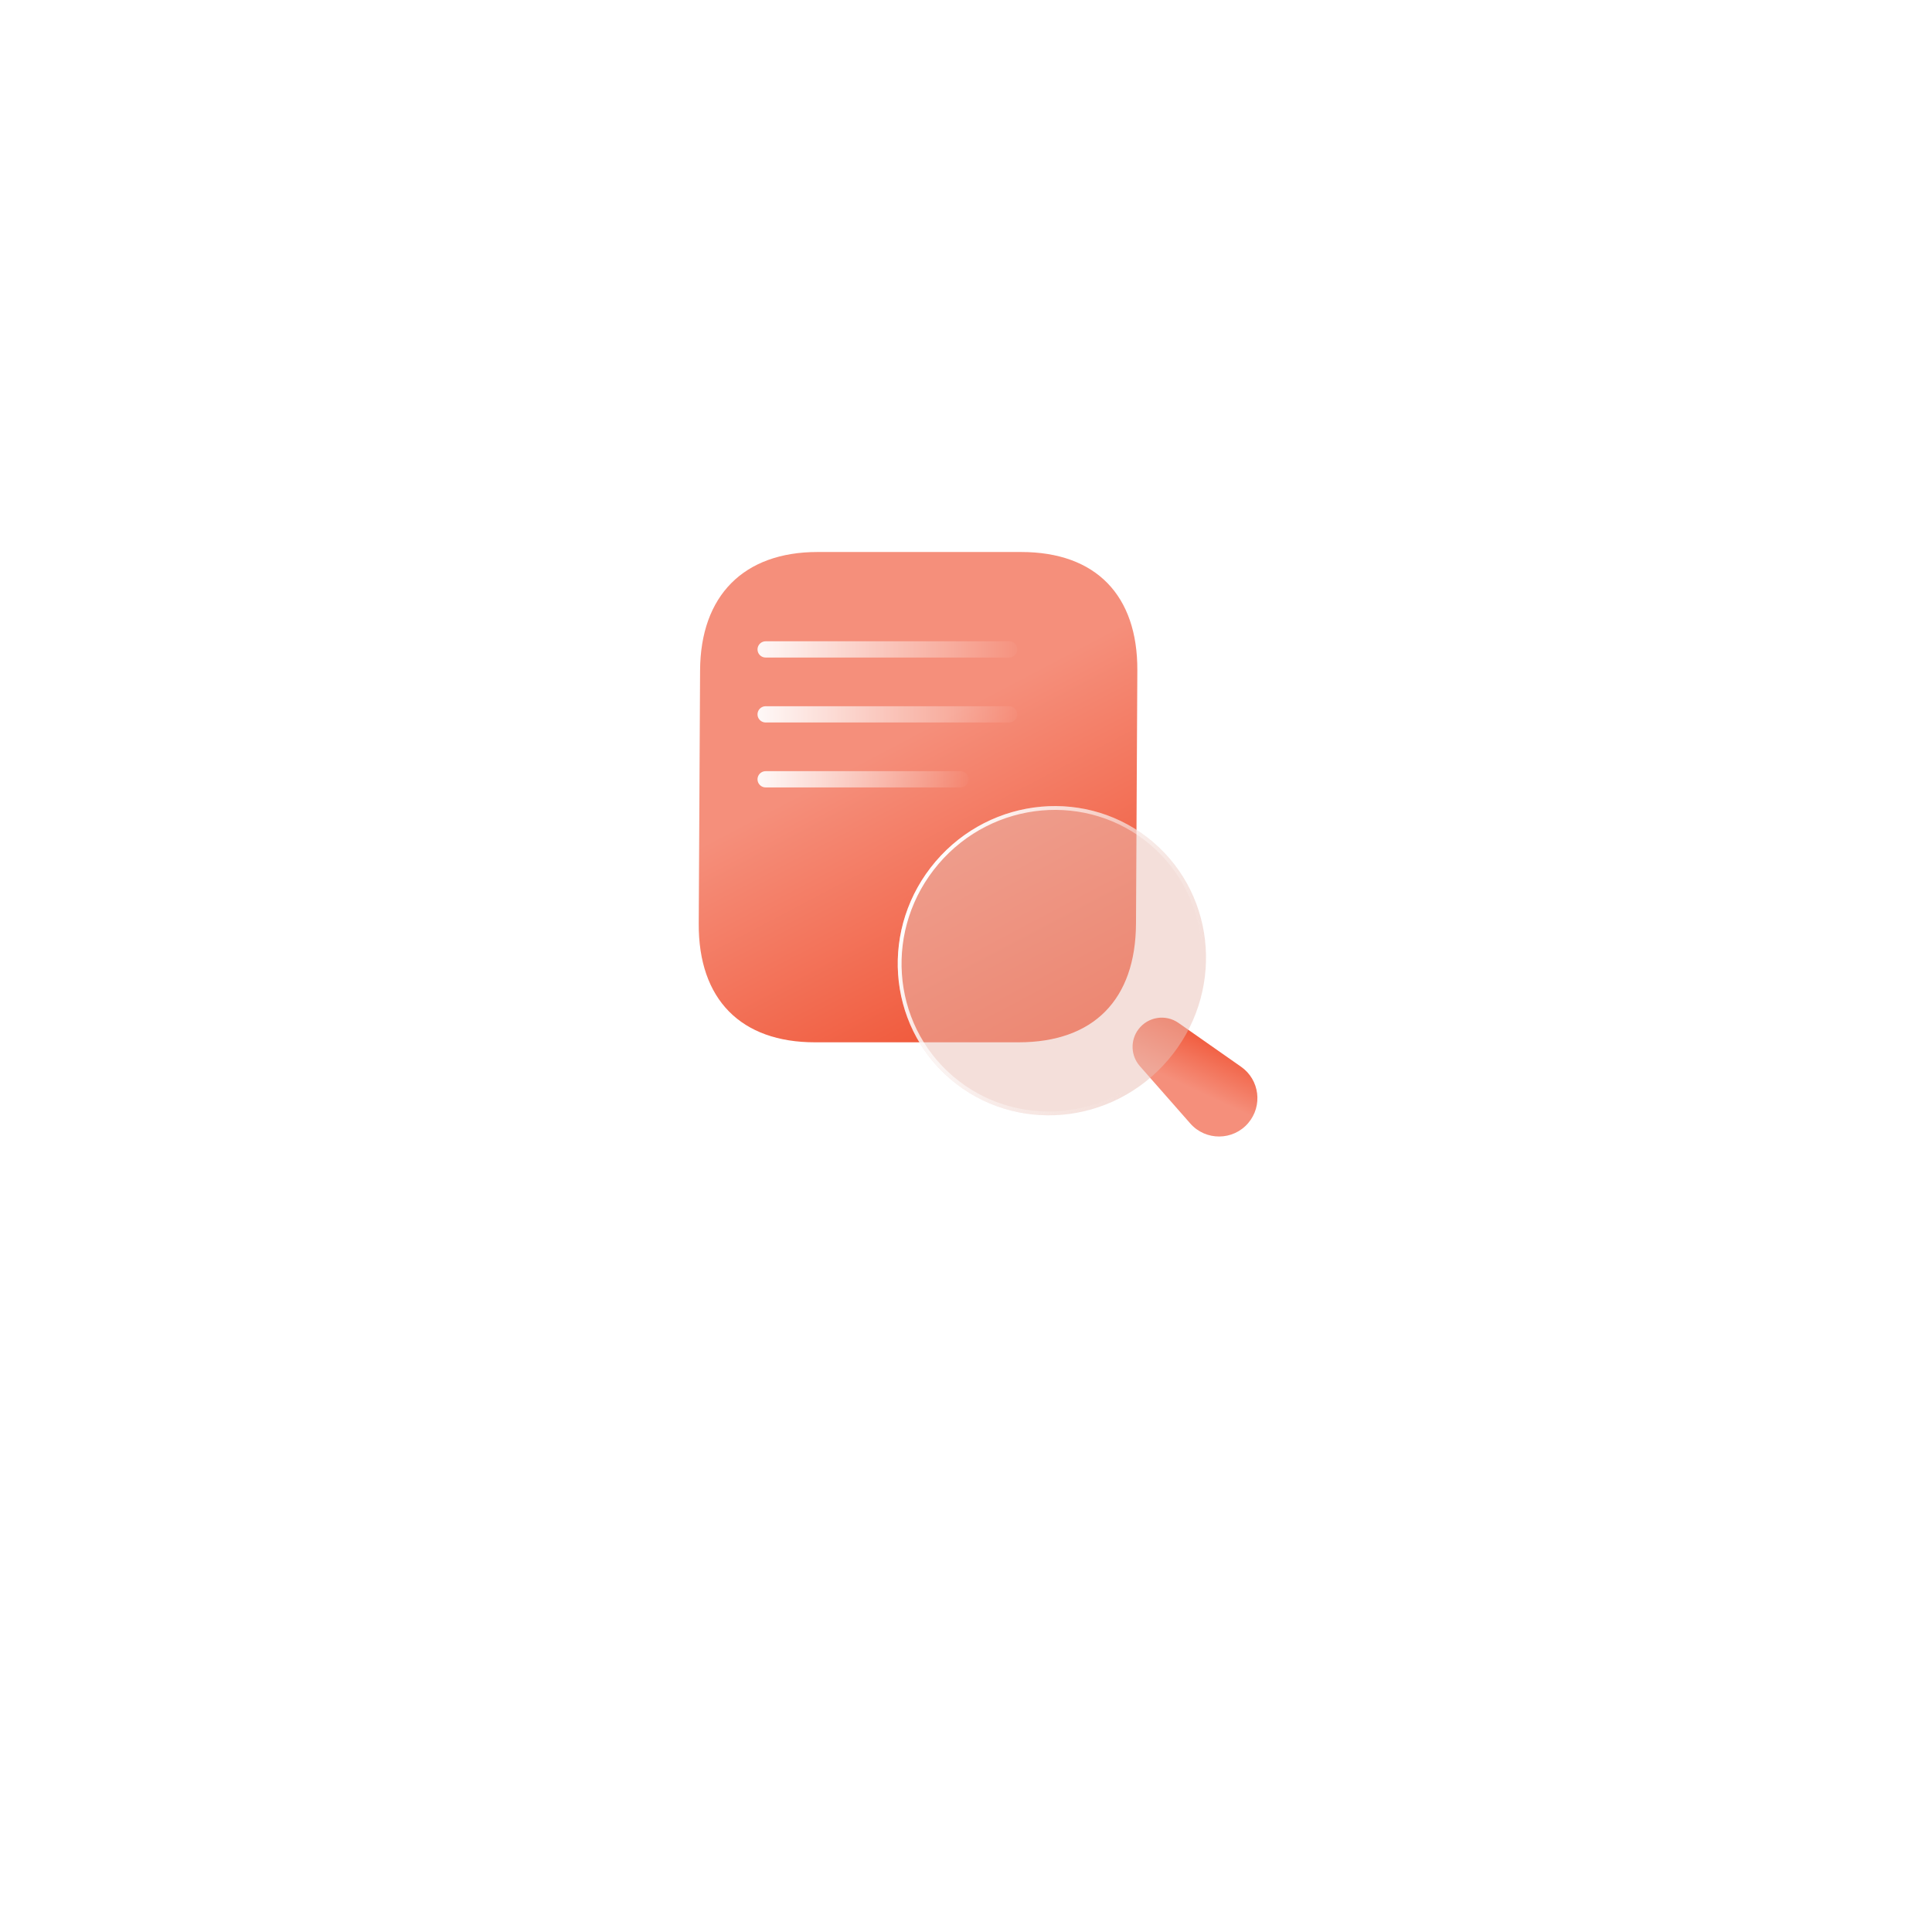
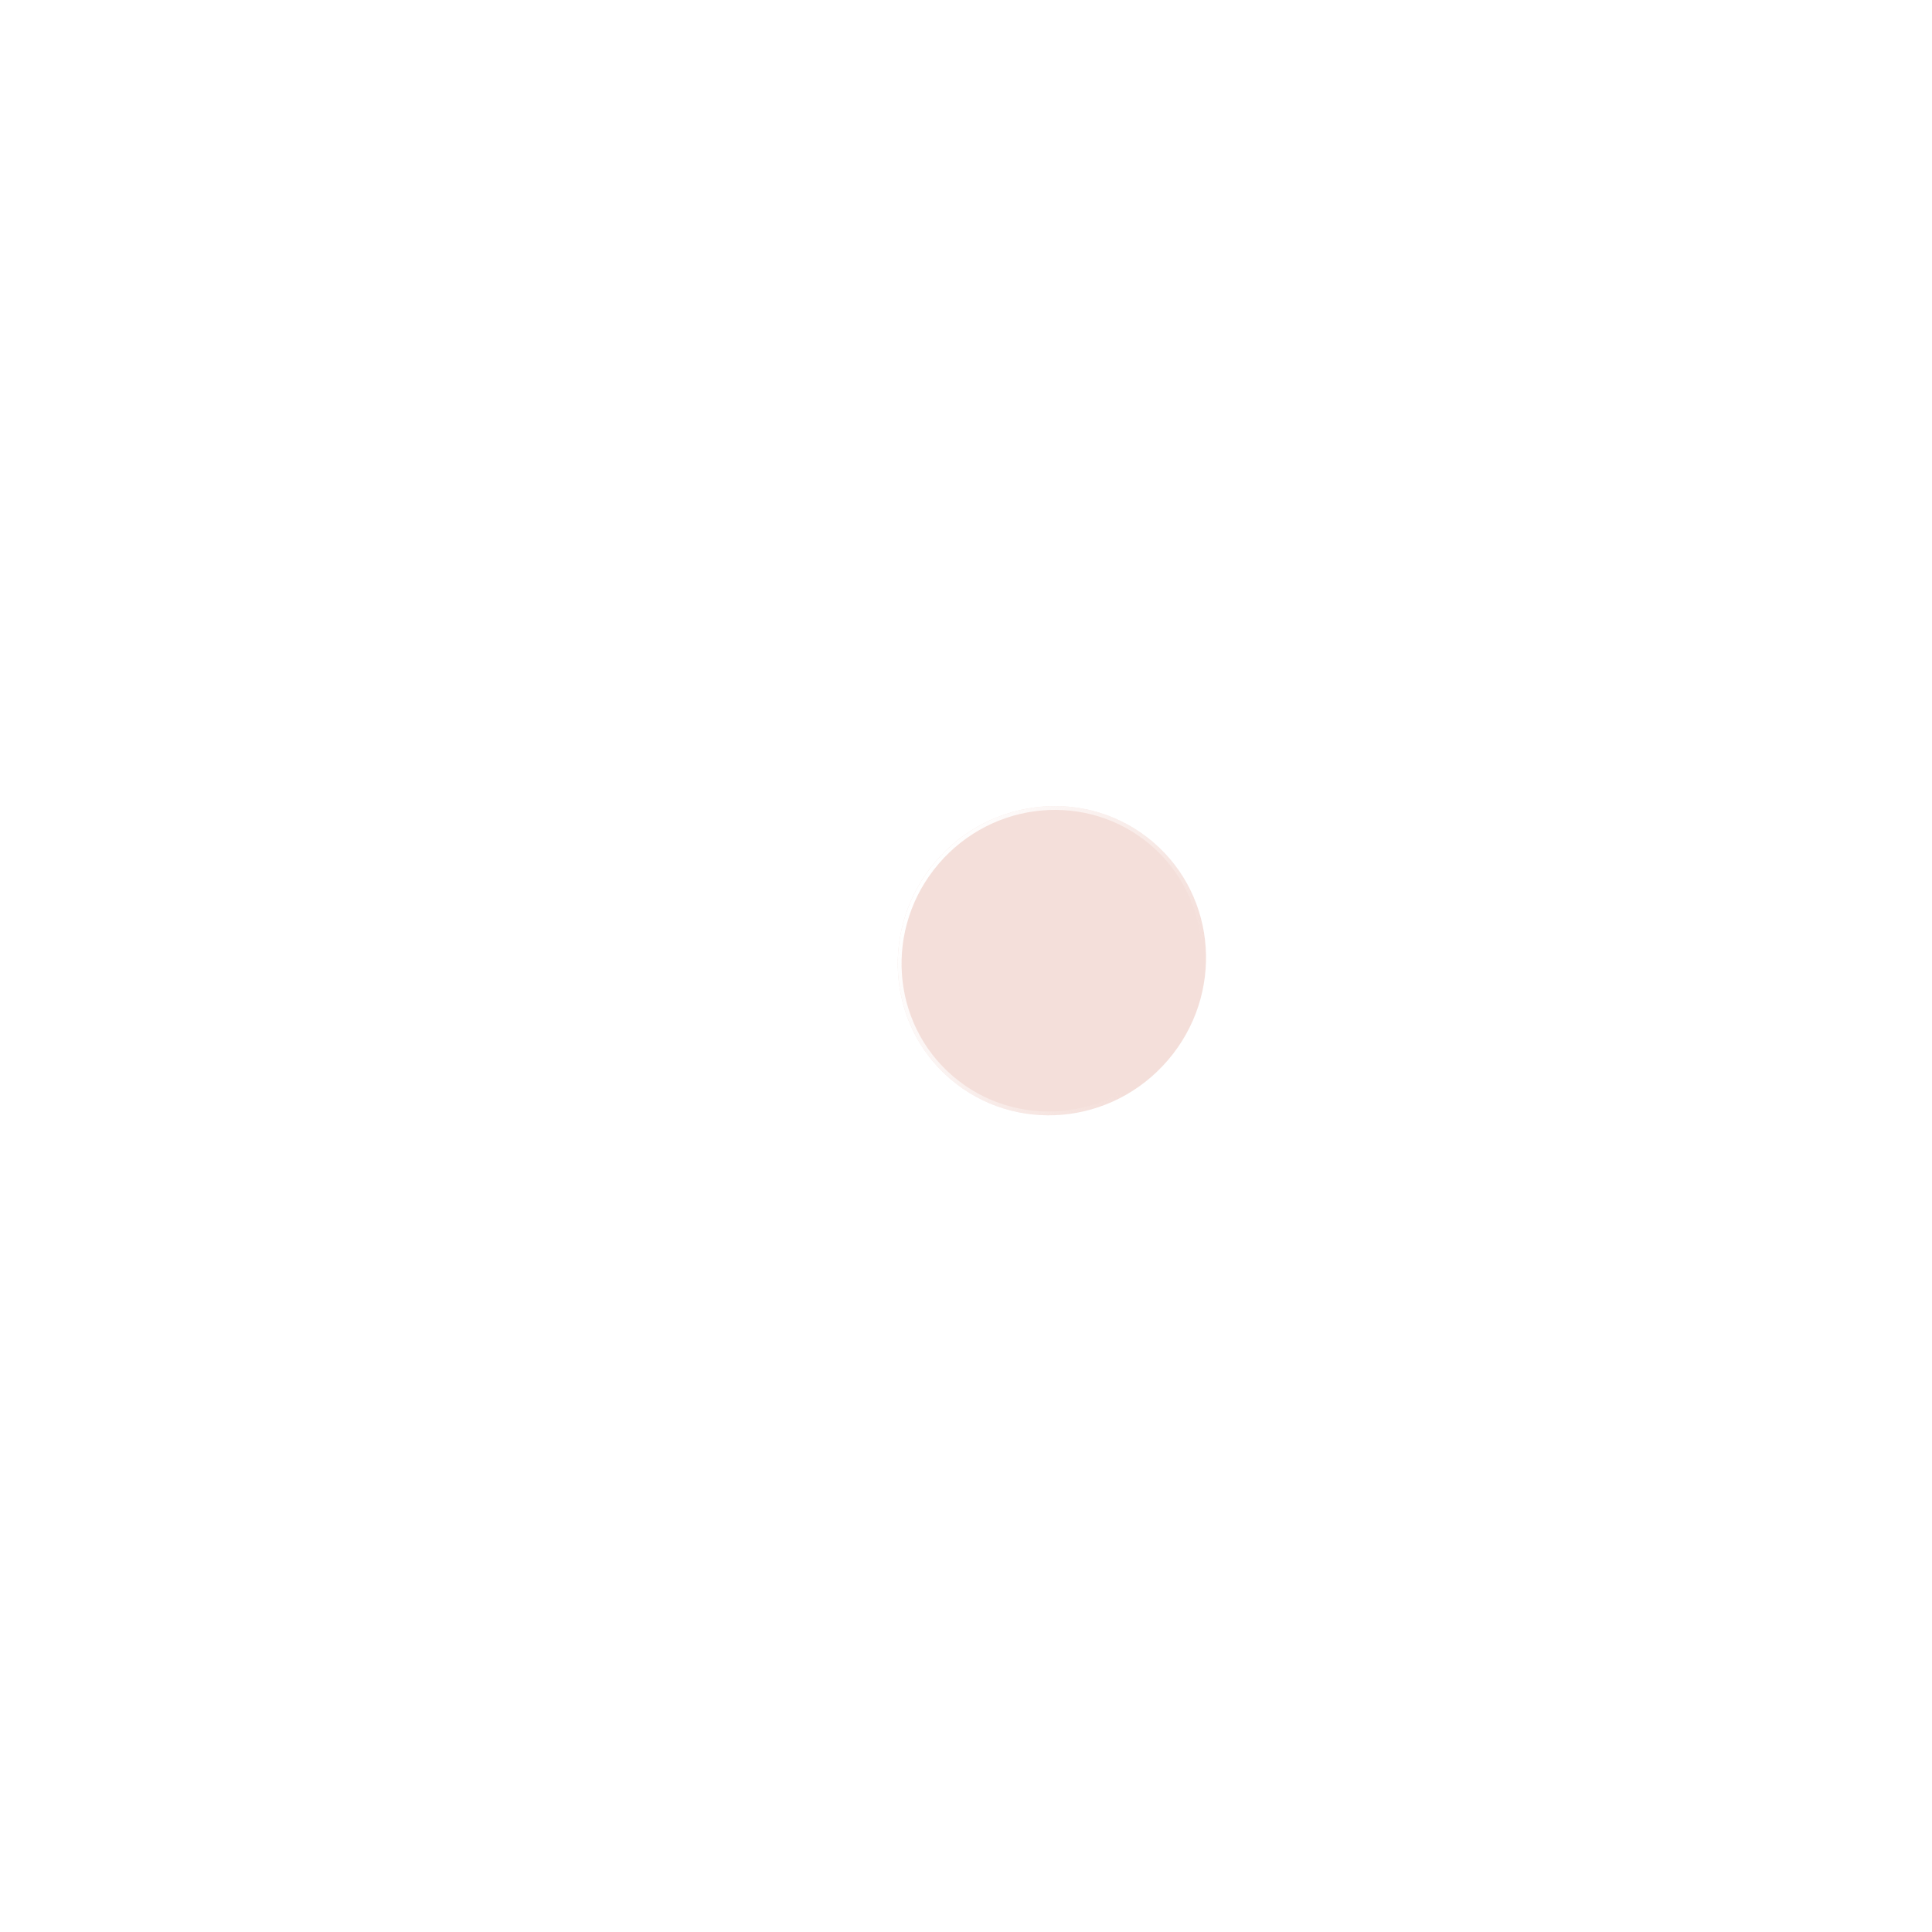
<svg xmlns="http://www.w3.org/2000/svg" width="119" height="119" viewBox="0 0 119 119" fill="none">
  <g filter="url(#filter0_d_2838_14879)">
    <rect x="25.133" y="19" width="63.868" height="63.868" rx="16.494" transform="rotate(0.119 25.133 19)" fill="white" />
  </g>
-   <path d="M62.896 34H50.356C45.807 34 43.145 36.688 43.121 41.293L43.038 56.891C43.014 61.572 45.648 64.2 50.197 64.2H62.737C67.359 64.2 69.946 61.572 69.971 56.891L70.053 41.293C70.078 36.688 67.518 34 62.896 34Z" fill="url(#paint0_linear_2838_14879)" />
  <path d="M47.159 40H62.159" stroke="url(#paint1_linear_2838_14879)" stroke-linecap="round" />
-   <path d="M47.159 44H62.159" stroke="url(#paint2_linear_2838_14879)" stroke-linecap="round" />
  <path d="M47.159 48H59.159" stroke="url(#paint3_linear_2838_14879)" stroke-linecap="round" />
  <g clip-path="url(#clip0_2838_14879)">
-     <path d="M76.883 69.174C75.95 70.268 74.263 70.28 73.314 69.2L70.208 65.667C69.645 65.027 69.609 64.08 70.121 63.399V63.399C70.704 62.624 71.796 62.45 72.59 63.007L76.443 65.706C77.584 66.505 77.788 68.114 76.883 69.174V69.174Z" fill="url(#paint4_linear_2838_14879)" />
    <g filter="url(#filter1_b_2838_14879)">
      <path d="M71.026 51.871C74.98 55.248 75.392 61.254 71.948 65.287C68.504 69.32 62.507 69.852 58.553 66.476C54.599 63.099 54.187 57.093 57.631 53.06C61.075 49.027 67.073 48.495 71.026 51.871Z" fill="#EAC0B7" fill-opacity="0.5" />
      <path d="M70.95 51.96C74.852 55.293 75.262 61.225 71.859 65.211C68.455 69.196 62.532 69.719 58.629 66.386C54.727 63.053 54.317 57.121 57.72 53.136C61.124 49.151 67.047 48.627 70.95 51.96Z" stroke="url(#paint5_linear_2838_14879)" stroke-width="0.235" />
    </g>
  </g>
  <defs>
    <filter id="filter0_d_2838_14879" x="0.787" y="0.388" width="118.03" height="118.029" filterUnits="userSpaceOnUse" color-interpolation-filters="sRGB">
      <feFlood flood-opacity="0" result="BackgroundImageFix" />
      <feColorMatrix in="SourceAlpha" type="matrix" values="0 0 0 0 0 0 0 0 0 0 0 0 0 0 0 0 0 0 127 0" result="hardAlpha" />
      <feMorphology radius="4.046" operator="erode" in="SourceAlpha" result="effect1_dropShadow_2838_14879" />
      <feOffset dx="2.801" dy="8.403" />
      <feGaussianBlur stdDeviation="15.561" />
      <feComposite in2="hardAlpha" operator="out" />
      <feColorMatrix type="matrix" values="0 0 0 0 0.085 0 0 0 0 0.203 0 0 0 0 0.312 0 0 0 0.1 0" />
      <feBlend mode="normal" in2="BackgroundImageFix" result="effect1_dropShadow_2838_14879" />
      <feBlend mode="normal" in="SourceGraphic" in2="effect1_dropShadow_2838_14879" result="shape" />
    </filter>
    <filter id="filter1_b_2838_14879" x="53.295" y="47.649" width="22.989" height="23.048" filterUnits="userSpaceOnUse" color-interpolation-filters="sRGB">
      <feFlood flood-opacity="0" result="BackgroundImageFix" />
      <feGaussianBlur in="BackgroundImageFix" stdDeviation="1" />
      <feComposite in2="SourceAlpha" operator="in" result="effect1_backgroundBlur_2838_14879" />
      <feBlend mode="normal" in="SourceGraphic" in2="effect1_backgroundBlur_2838_14879" result="shape" />
    </filter>
    <linearGradient id="paint0_linear_2838_14879" x1="66.883" y1="39.594" x2="78.235" y2="61.134" gradientUnits="userSpaceOnUse">
      <stop stop-color="#F58F7B" />
      <stop offset="1" stop-color="#EF4523" />
    </linearGradient>
    <linearGradient id="paint1_linear_2838_14879" x1="45.659" y1="40" x2="63.159" y2="40" gradientUnits="userSpaceOnUse">
      <stop stop-color="white" />
      <stop offset="1" stop-color="white" stop-opacity="0" />
    </linearGradient>
    <linearGradient id="paint2_linear_2838_14879" x1="45.659" y1="44" x2="63.159" y2="44" gradientUnits="userSpaceOnUse">
      <stop stop-color="white" />
      <stop offset="1" stop-color="white" stop-opacity="0" />
    </linearGradient>
    <linearGradient id="paint3_linear_2838_14879" x1="45.959" y1="48" x2="59.959" y2="48" gradientUnits="userSpaceOnUse">
      <stop stop-color="white" />
      <stop offset="1" stop-color="white" stop-opacity="0" />
    </linearGradient>
    <linearGradient id="paint4_linear_2838_14879" x1="69.717" y1="65.341" x2="71.692" y2="61.09" gradientUnits="userSpaceOnUse">
      <stop stop-color="#F58F7B" />
      <stop offset="1" stop-color="#EF4523" />
    </linearGradient>
    <linearGradient id="paint5_linear_2838_14879" x1="57.631" y1="53.06" x2="77.016" y2="63.091" gradientUnits="userSpaceOnUse">
      <stop stop-color="white" />
      <stop offset="0.769" stop-color="white" stop-opacity="0" />
    </linearGradient>
    <clipPath id="clip0_2838_14879">
      <rect width="22.249" height="22.249" fill="white" transform="translate(55.905 71.926) rotate(-94.501)" />
    </clipPath>
  </defs>
</svg>